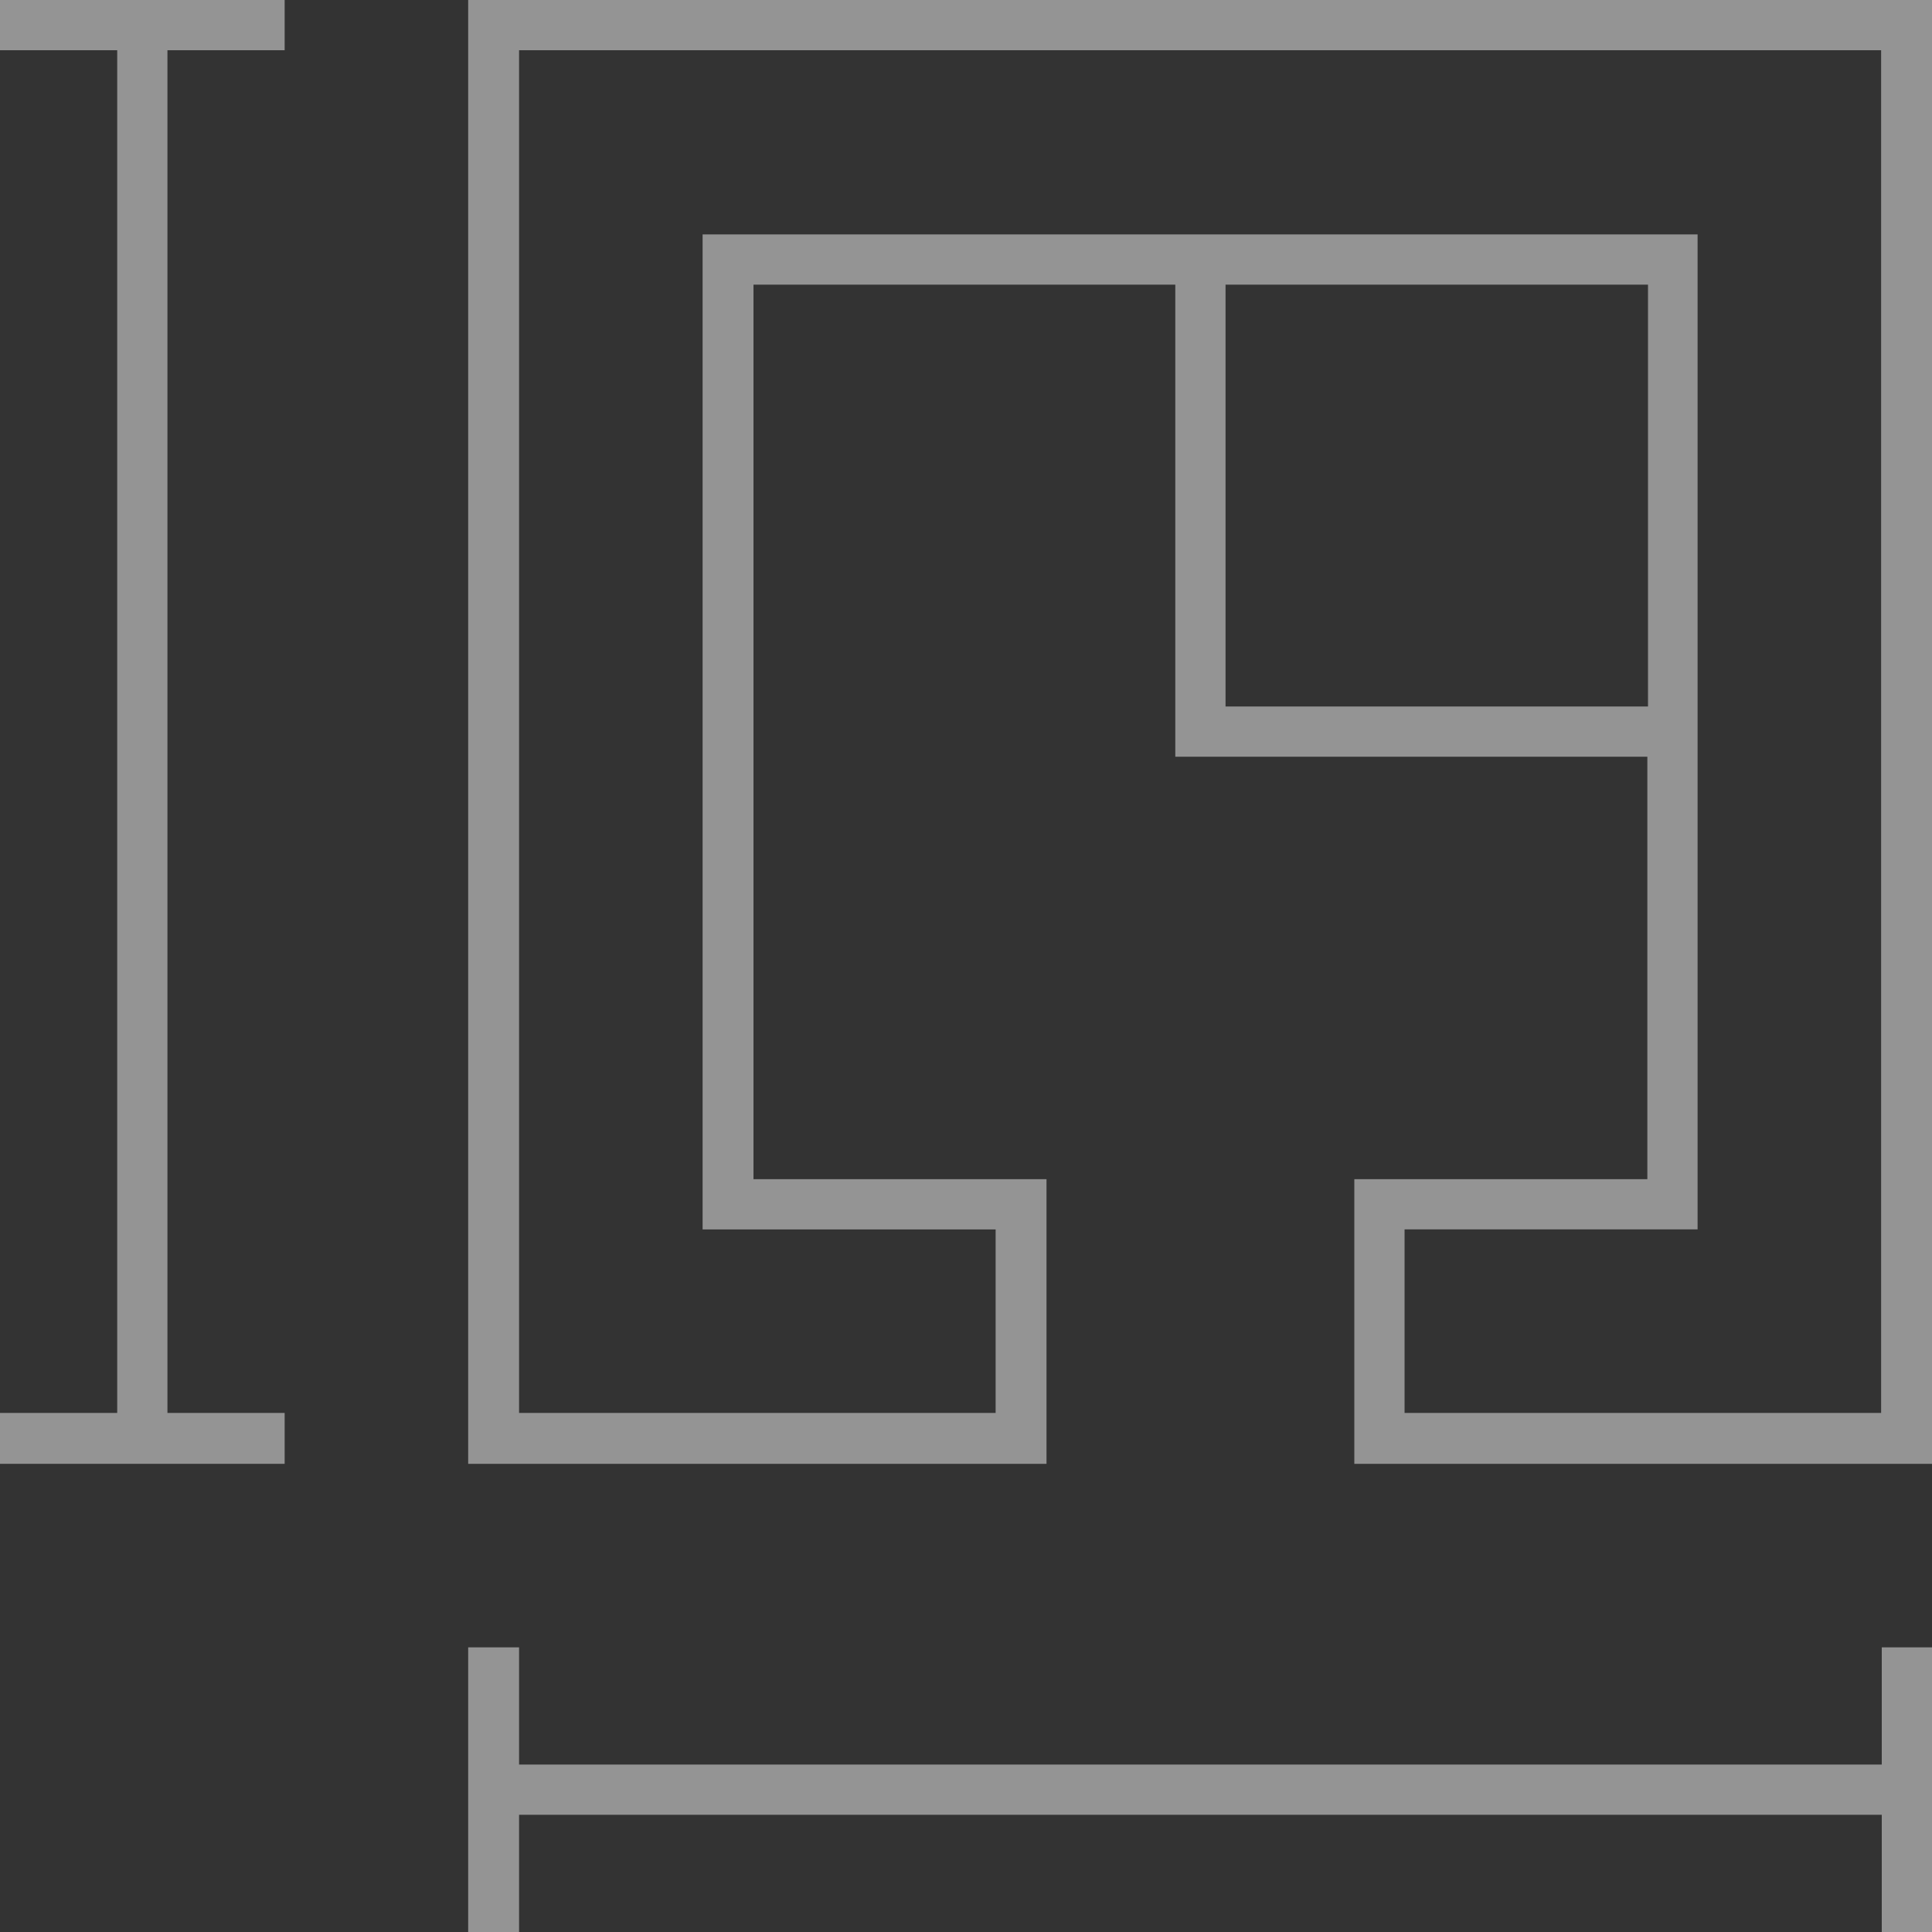
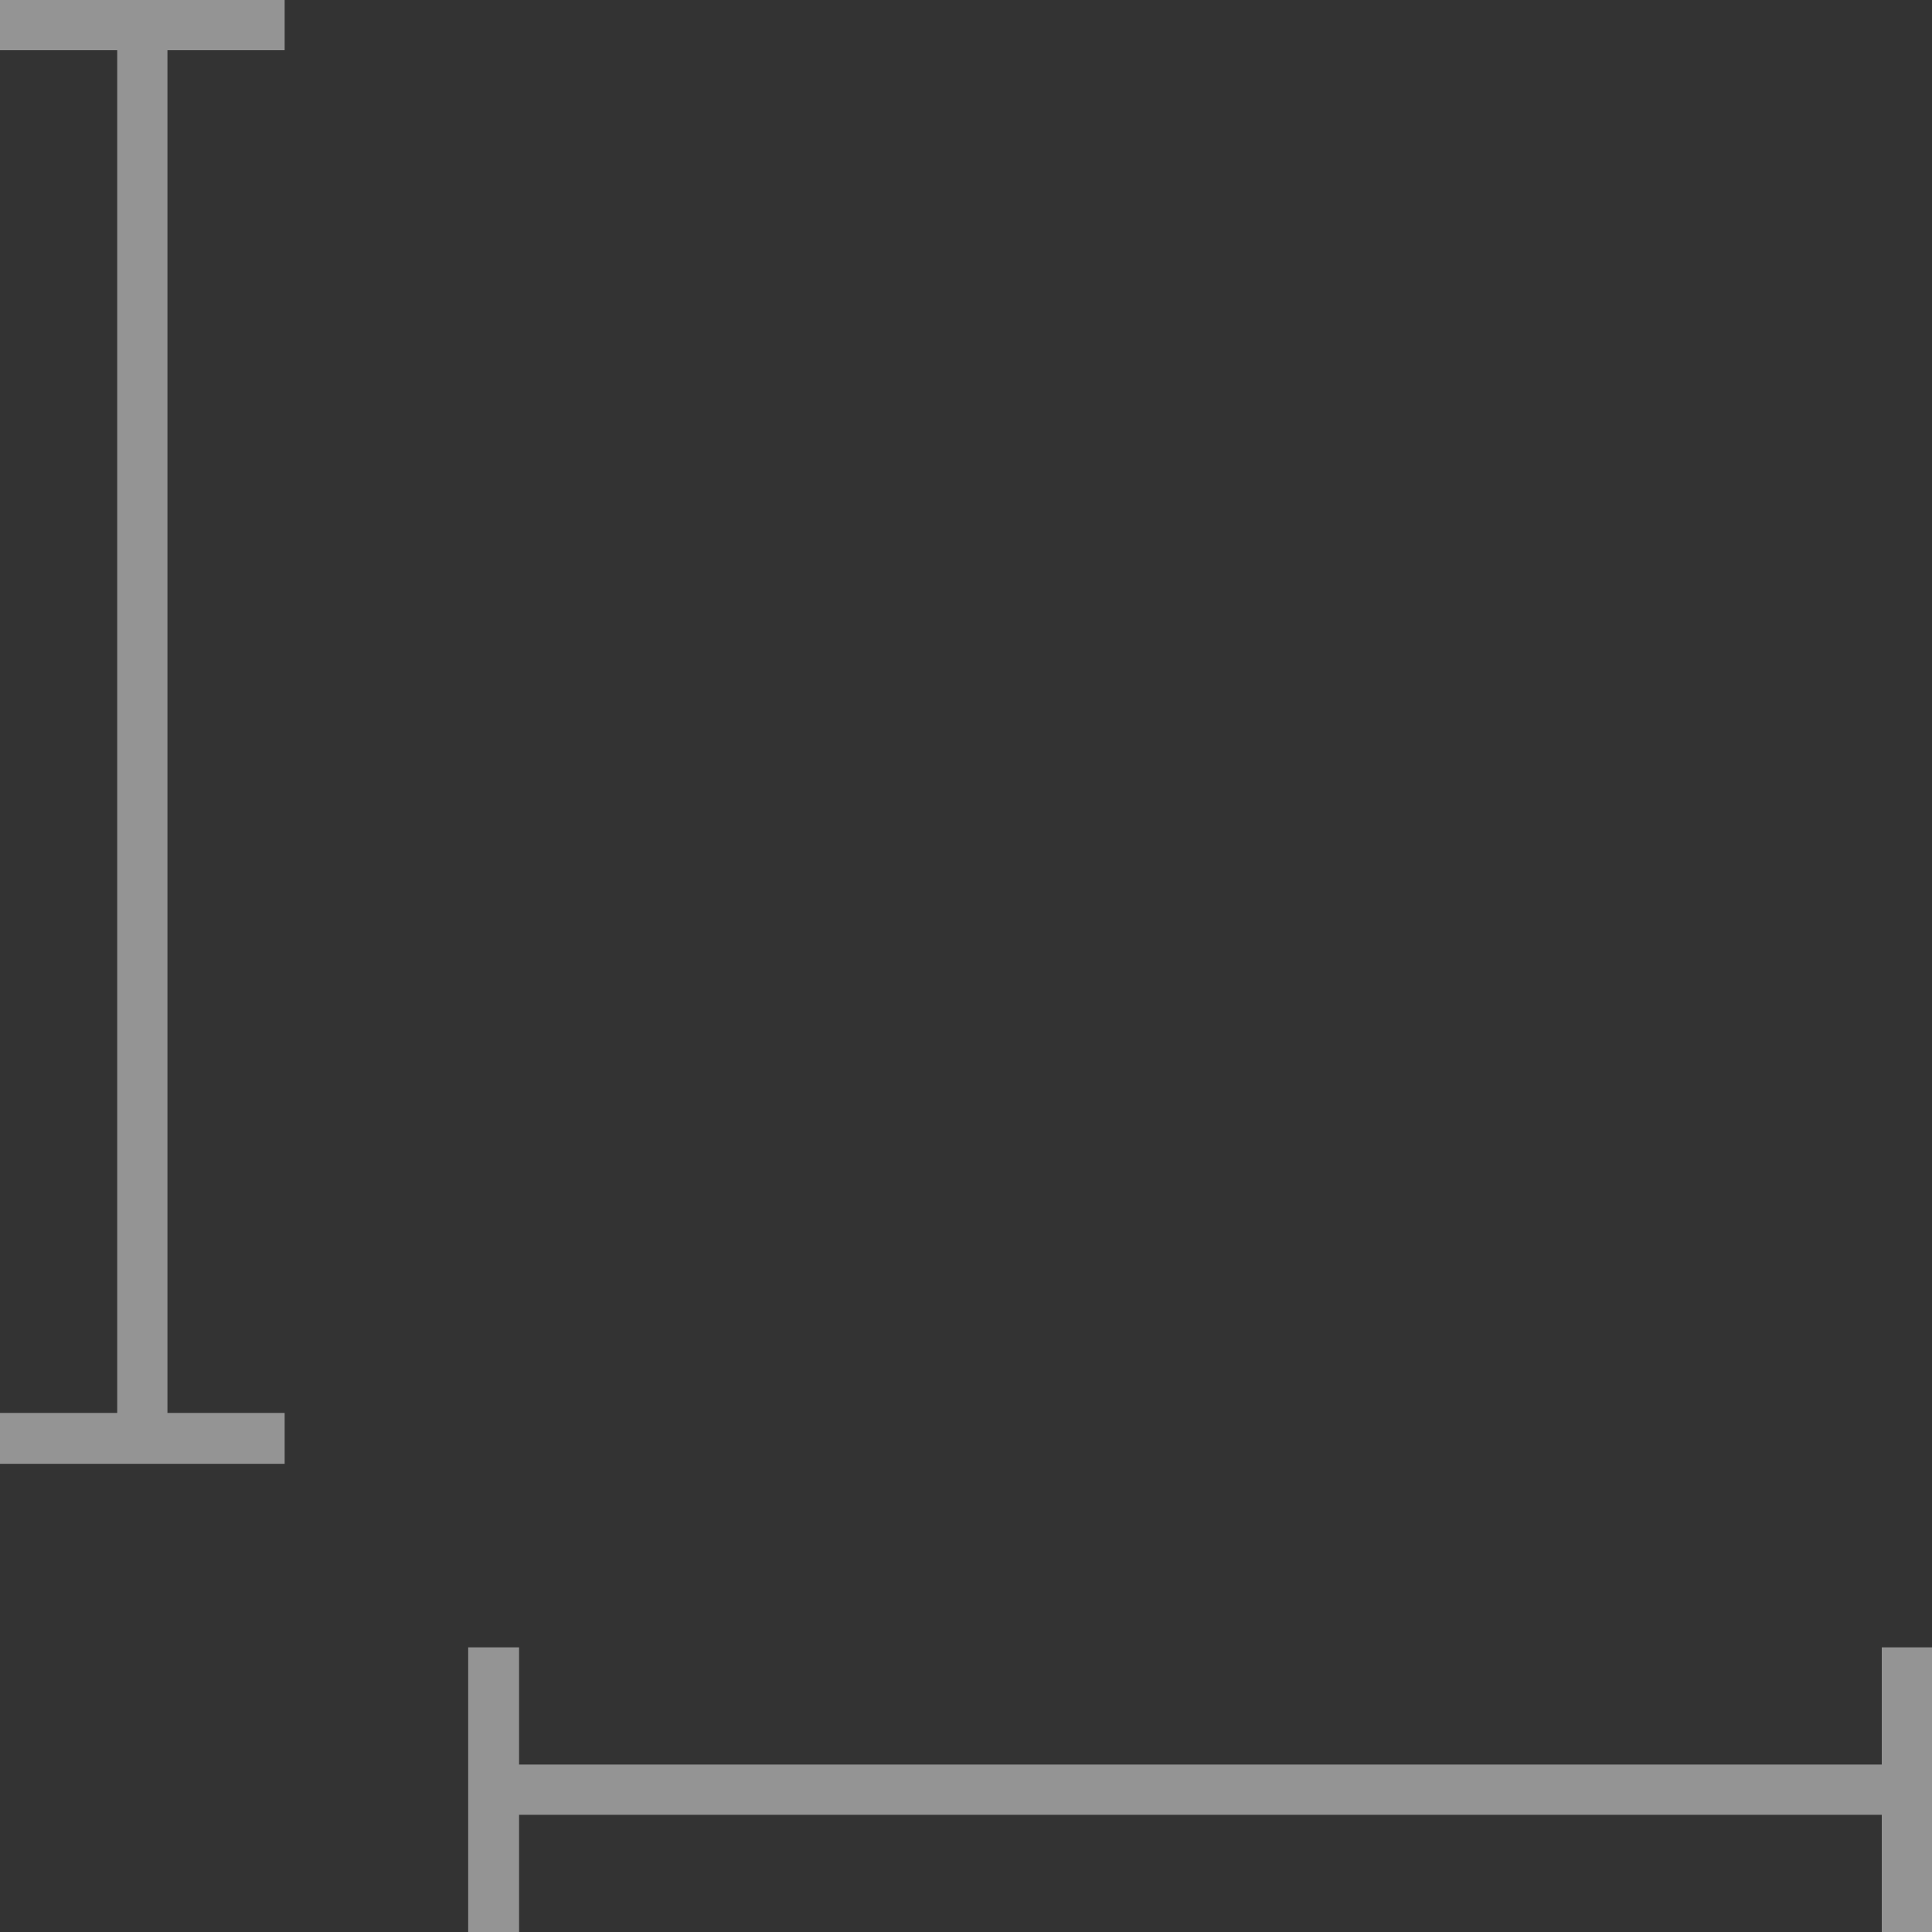
<svg xmlns="http://www.w3.org/2000/svg" id="a" data-name="Layer 1" width="30" height="30" viewBox="0 0 30 30">
  <rect x="0" y="0" width="30" height="30" fill="#333333" stroke="none" />
  <defs>
    <style>
      .b {
        opacity: .5;
      }

      .c {
        fill: #f5f5f5;
        stroke-width: 0px;
      }
    </style>
  </defs>
  <g class="b">
-     <path class="c" d="m21.03,22.73v-4.42h4.55v-6.56h-7.33v-7.33h-6.55v13.89h4.55v4.42H7.27V0h22.73v22.73h-8.97Zm-12.97-.79h7.4v-2.85h-4.55V3.64h15.45v15.45h-4.55v2.85h7.4V.78S8.06.78,8.06.78v21.16Zm10.97-10.97h6.56v-6.55h-6.56v6.55Z" />
    <polygon class="c" points="29.22 30 29.22 28.18 8.06 28.18 8.06 30 7.27 30 7.27 25.58 8.06 25.58 8.06 27.4 29.22 27.4 29.22 25.58 30 25.58 30 30 29.22 30" />
    <polygon class="c" points="0 22.73 0 21.94 1.82 21.94 1.82 .78 0 .78 0 0 4.42 0 4.42 .78 2.6 .78 2.6 21.94 4.42 21.94 4.42 22.73 0 22.73" />
  </g>
</svg>